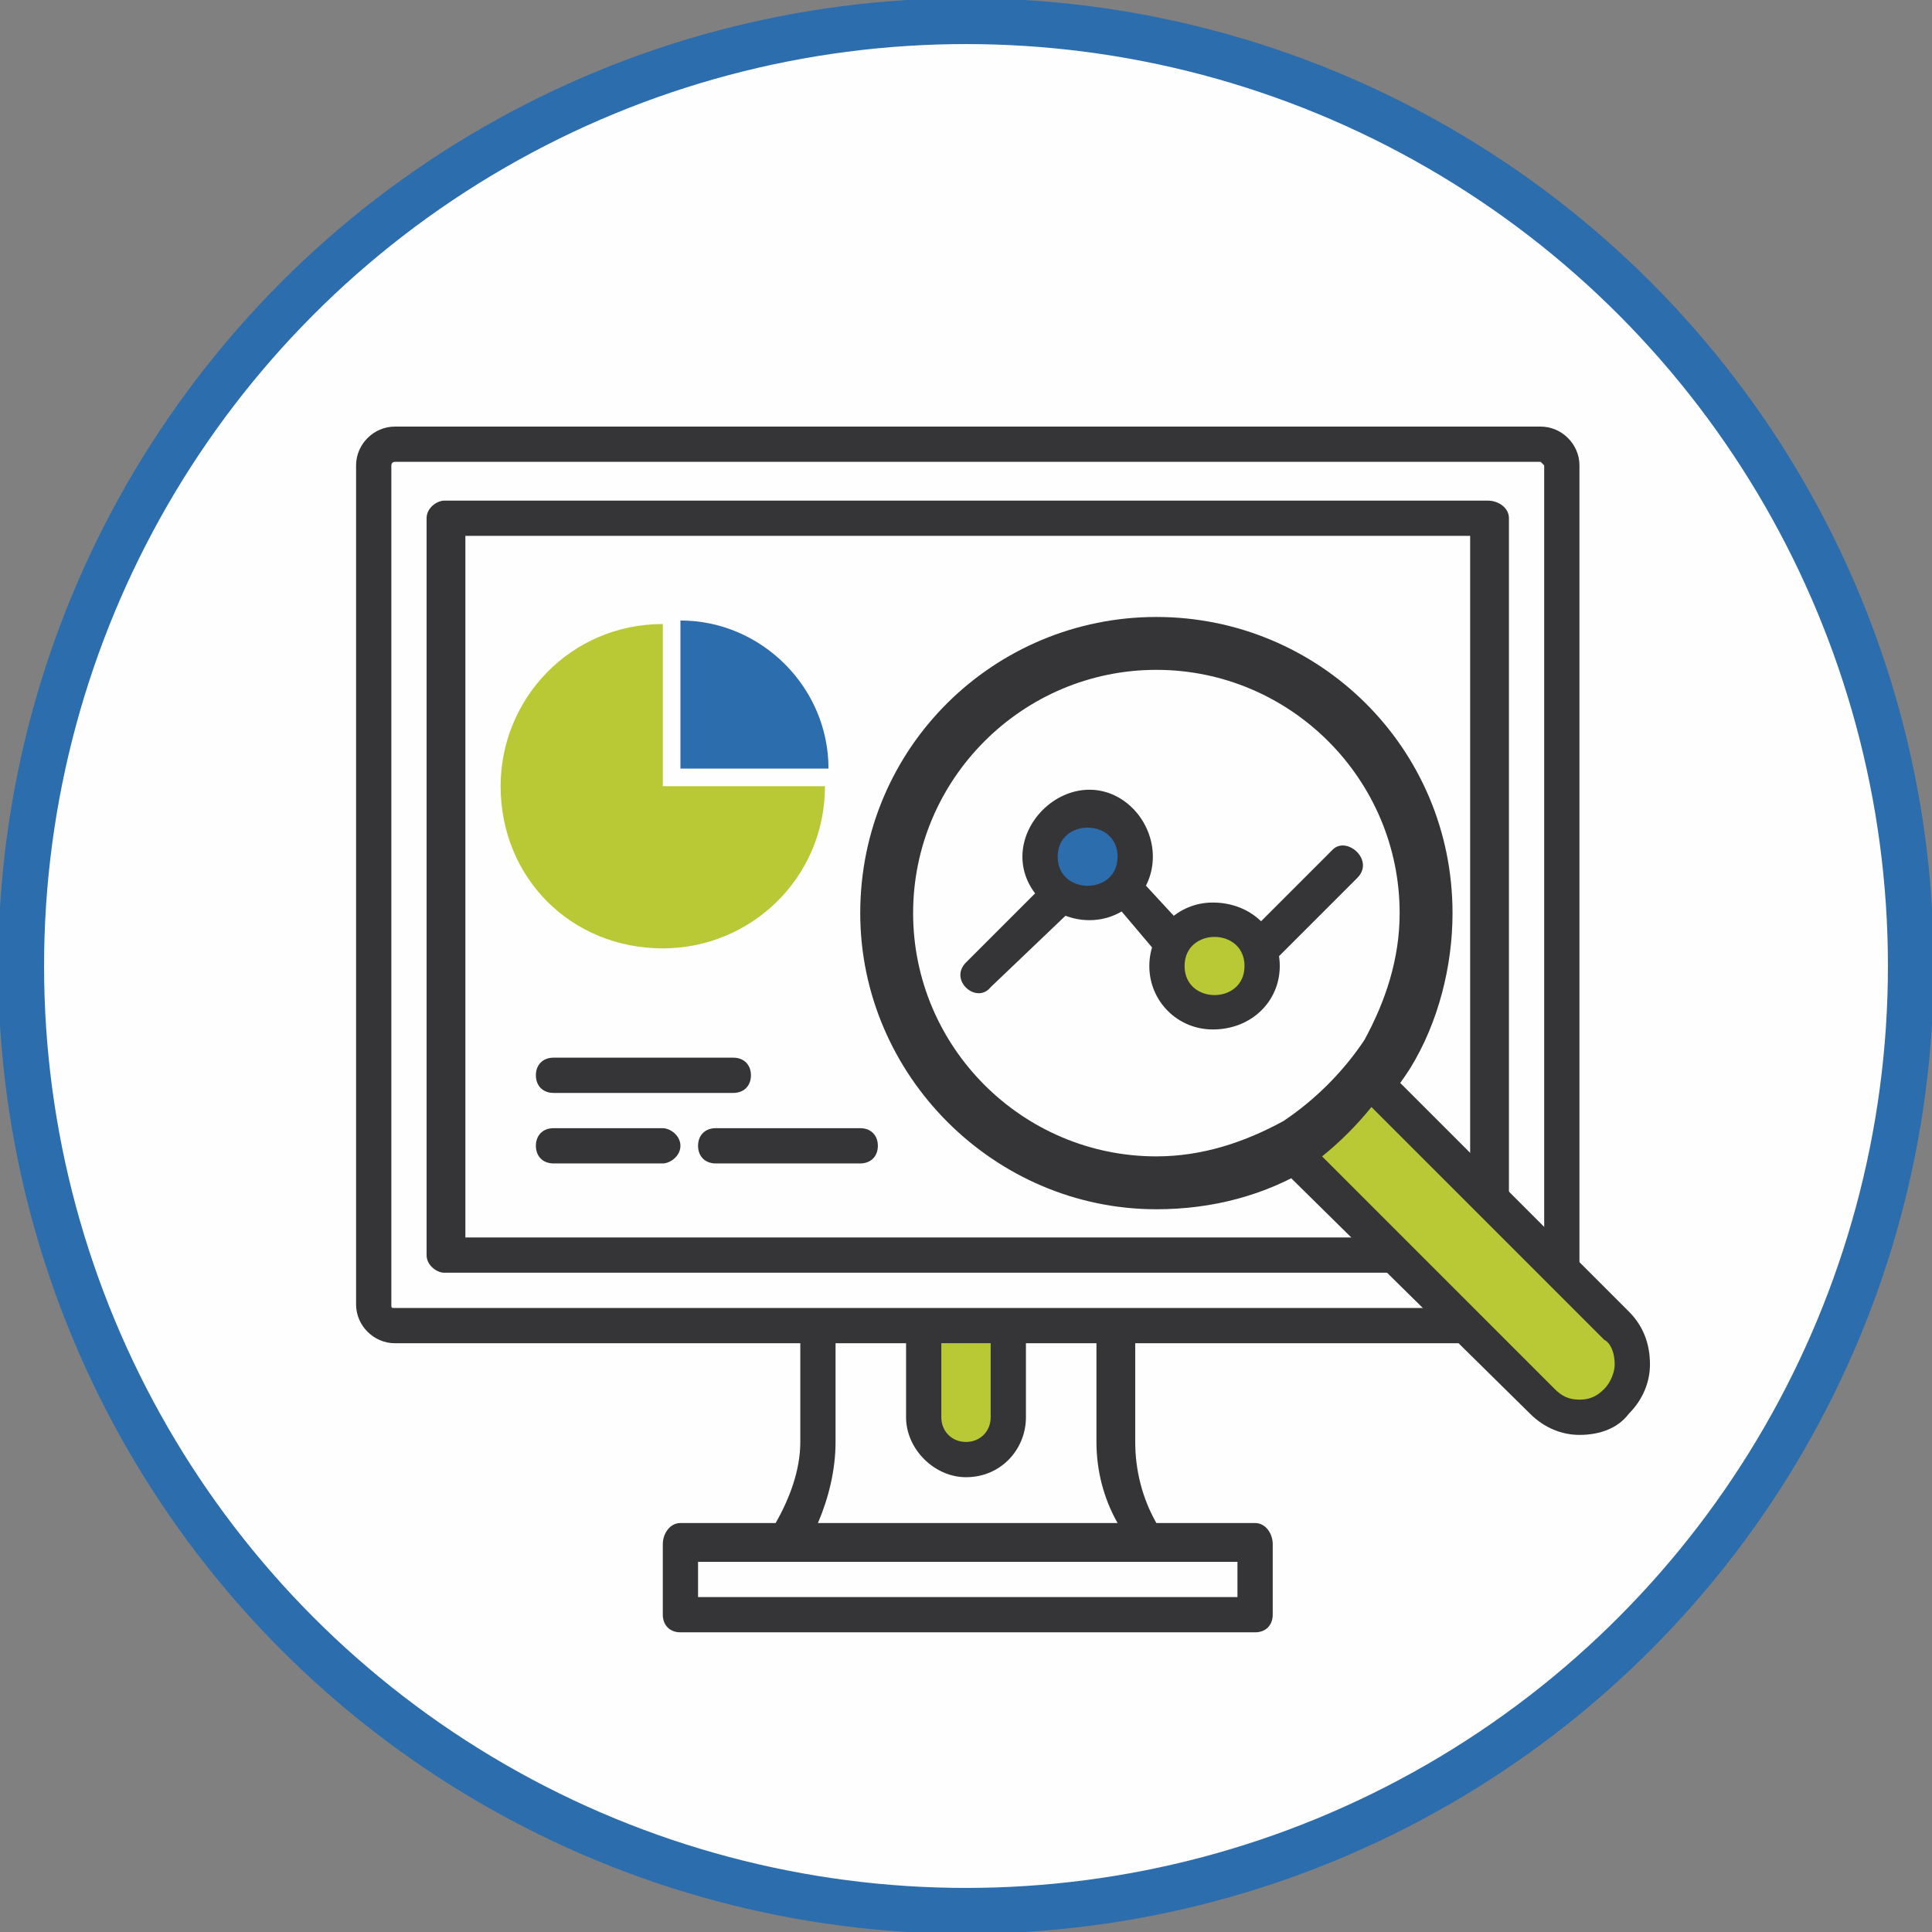
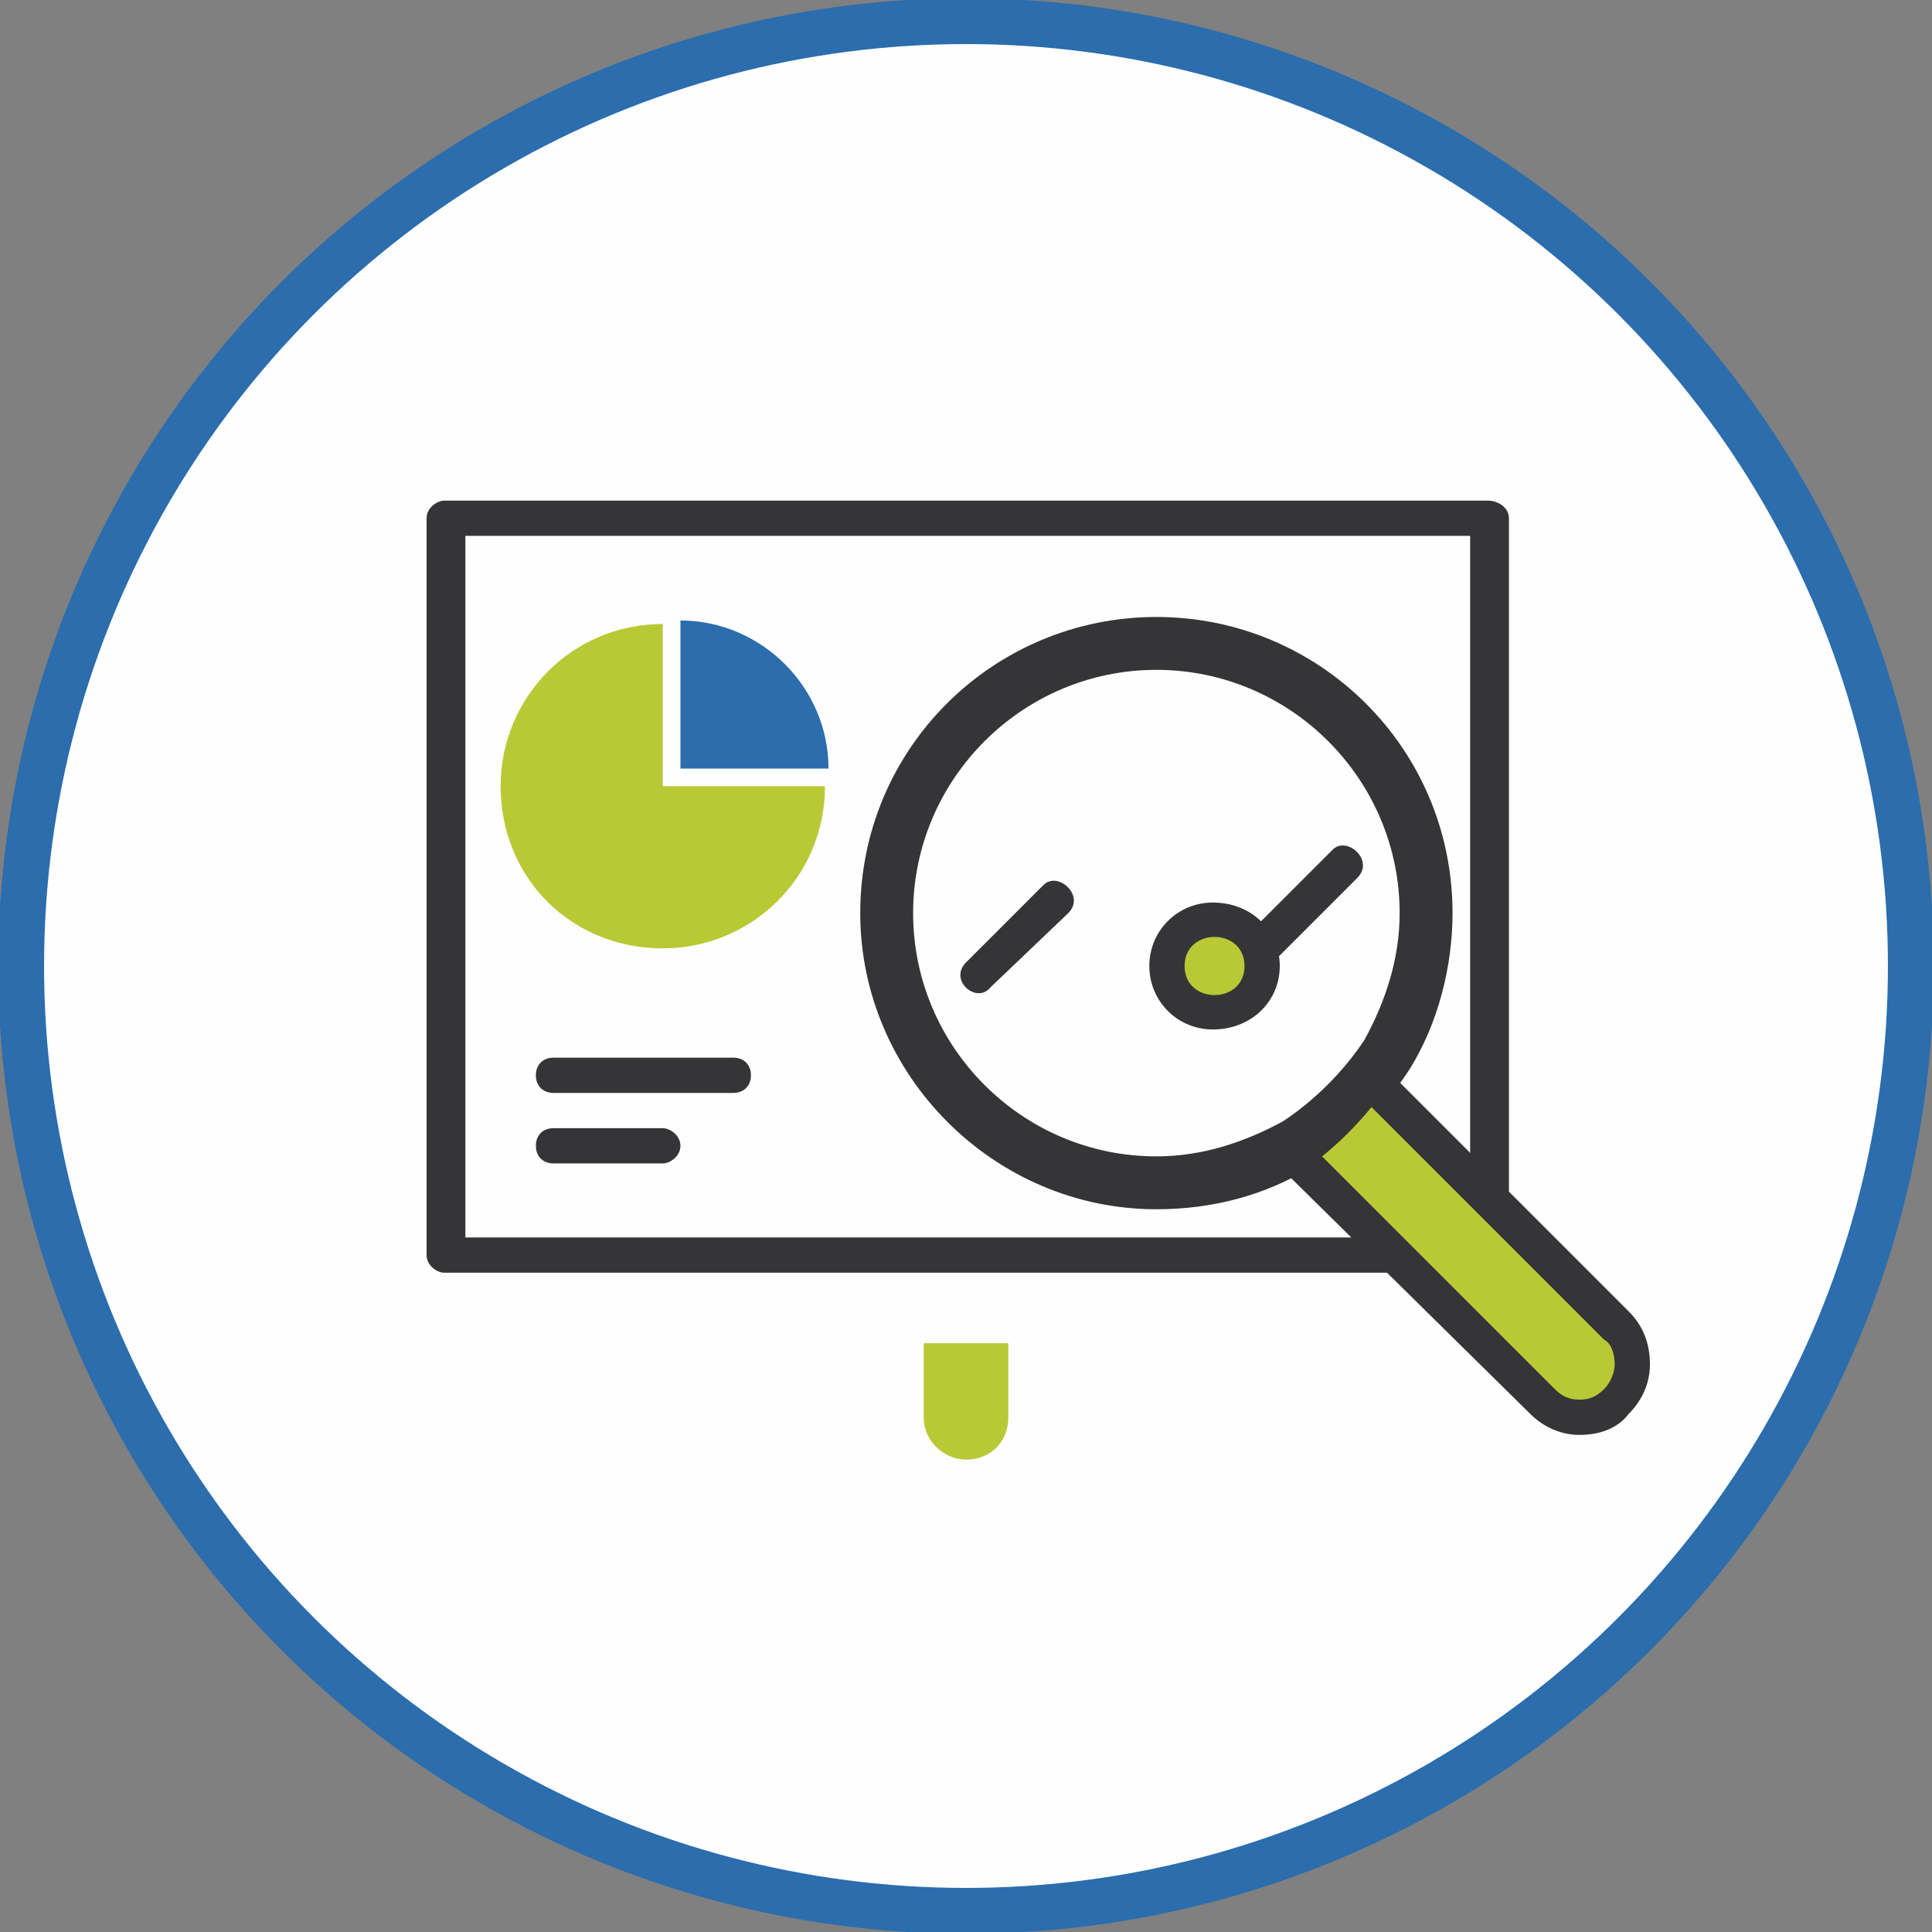
<svg xmlns="http://www.w3.org/2000/svg" xml:space="preserve" width="135px" height="135px" style="shape-rendering:geometricPrecision; text-rendering:geometricPrecision; image-rendering:optimizeQuality; fill-rule:evenodd; clip-rule:evenodd" viewBox="0 0 5.48 5.48">
  <rect x="0" y="0" width="5.48" height="5.48" fill="#808080" stroke="none" />
  <defs>
    <style type="text/css">       .str0 {stroke:#2B6DAD;stroke-width:0.13;stroke-miterlimit:22.926}    .fil0 {fill:#FEFEFE}    .fil2 {fill:#353537;fill-rule:nonzero}    .fil1 {fill:#B8C935;fill-rule:nonzero}    .fil3 {fill:#2B6DAD;fill-rule:nonzero}     </style>
  </defs>
  <g id="Images">
    <g id="_2695608092208">
      <circle class="fil0 str0" cx="2.74" cy="2.74" r="2.68" />
      <path class="fil1" d="M2.86 3.81l0 0.21c0,0.07 -0.05,0.12 -0.12,0.12 -0.06,0 -0.12,-0.05 -0.12,-0.12l0 -0.21 0.24 0z" />
-       <path class="fil2" d="M4.38 3.7c0,0 -0.01,0.01 -0.02,0.01l-3.24 0c-0.01,0 -0.01,0 -0.01,-0.01l0 -2.38c0,0 0,-0.01 0.01,-0.01l3.25 0c0,0 0.01,0.01 0.01,0.01l0 2.38zm-1.64 0.49c0.1,0 0.17,-0.08 0.17,-0.17l0 -0.21 0.2 0 0 0.28c0,0.08 0.02,0.16 0.06,0.23l-0.85 0c0.03,-0.07 0.05,-0.15 0.05,-0.23l0 -0.28 0.2 0 0 0.21c0,0.09 0.08,0.17 0.17,0.17zm-0.07 -0.38l0.14 0 0 0.21c0,0.04 -0.03,0.07 -0.07,0.07 -0.04,0 -0.07,-0.03 -0.07,-0.07l0 -0.21zm0.84 0.62l0 0.1 -1.53 0 0 -0.1 1.53 0zm0.86 -3.22l-3.25 0c-0.06,0 -0.11,0.05 -0.11,0.11l0 2.38c0,0.06 0.05,0.11 0.11,0.11l1.15 0 0 0.28c0,0.08 -0.03,0.16 -0.07,0.23l-0.27 0c-0.03,0 -0.05,0.03 -0.05,0.06l0 0.2c0,0.03 0.02,0.05 0.05,0.05l1.63 0c0.03,0 0.05,-0.02 0.05,-0.05l0 -0.2c0,-0.03 -0.02,-0.06 -0.05,-0.06l-0.28 0c-0.04,-0.07 -0.06,-0.15 -0.06,-0.23l0 -0.28 1.14 0c0.07,0 0.12,-0.05 0.12,-0.11l0 -2.38c0,-0.06 -0.05,-0.11 -0.11,-0.11z" />
      <path class="fil2" d="M4.17 3.51l-2.85 0 0 -1.99 2.85 0 0 1.99zm0.05 -2.09l-2.96 0c-0.02,0 -0.05,0.02 -0.05,0.05l0 2.09c0,0.03 0.03,0.05 0.05,0.05l2.96 0c0.03,0 0.06,-0.02 0.06,-0.05l0 -2.09c0,-0.03 -0.03,-0.05 -0.06,-0.05z" />
      <path class="fil2" d="M1.57 3.1l0.51 0c0.03,0 0.05,-0.02 0.05,-0.05 0,-0.03 -0.02,-0.05 -0.05,-0.05l-0.51 0c-0.03,0 -0.05,0.02 -0.05,0.05 0,0.03 0.02,0.05 0.05,0.05z" />
      <path class="fil2" d="M1.57 3.3l0.31 0c0.02,0 0.05,-0.02 0.05,-0.05 0,-0.03 -0.03,-0.05 -0.05,-0.05l-0.31 0c-0.03,0 -0.05,0.02 -0.05,0.05 0,0.03 0.02,0.05 0.05,0.05z" />
-       <path class="fil2" d="M2.44 3.2l-0.41 0c-0.03,0 -0.05,0.02 -0.05,0.05 0,0.03 0.02,0.05 0.05,0.05l0.41 0c0.03,0 0.05,-0.02 0.05,-0.05 0,-0.03 -0.02,-0.05 -0.05,-0.05z" />
      <path class="fil2" d="M3.28 1.9c0.38,0 0.69,0.31 0.69,0.69 0,0.13 -0.04,0.25 -0.1,0.36 -0.06,0.09 -0.14,0.17 -0.23,0.23 -0.11,0.06 -0.23,0.1 -0.36,0.1 -0.38,0 -0.69,-0.31 -0.69,-0.69 0,-0.38 0.31,-0.69 0.69,-0.69zm0 1.53c0.16,0 0.31,-0.04 0.44,-0.12 0.11,-0.07 0.21,-0.17 0.28,-0.28 0.08,-0.13 0.12,-0.29 0.12,-0.44 0,-0.47 -0.38,-0.84 -0.84,-0.84 -0.46,0 -0.84,0.37 -0.84,0.84 0,0.46 0.38,0.84 0.84,0.84z" />
      <path class="fil3" d="M2.35 2.18c0,-0.23 -0.19,-0.42 -0.42,-0.42l0 0.42 0.42 0z" />
      <path class="fil1" d="M1.88 1.77c-0.26,0 -0.46,0.21 -0.46,0.46 0,0.26 0.2,0.46 0.46,0.46 0.25,0 0.46,-0.2 0.46,-0.46l-0.46 0 0 -0.46z" />
      <path class="fil1" d="M3.67 3.27l0.7 0.7c0.06,0.06 0.16,0.06 0.22,0 0.06,-0.06 0.06,-0.15 0,-0.21l-0.7 -0.7c-0.06,0.08 -0.13,0.16 -0.22,0.21z" />
      <path class="fil2" d="M3.75 3.28l0.66 0.66c0.02,0.02 0.04,0.03 0.07,0.03 0.03,0 0.05,-0.01 0.07,-0.03 0.02,-0.02 0.03,-0.05 0.03,-0.07 0,-0.03 -0.01,-0.06 -0.03,-0.07l-0.66 -0.66c-0.04,0.05 -0.09,0.1 -0.14,0.14zm0.73 0.79c-0.05,0 -0.1,-0.02 -0.14,-0.06l-0.71 -0.7c-0.01,-0.01 -0.01,-0.03 -0.01,-0.05 0,-0.01 0.01,-0.02 0.02,-0.03 0.08,-0.05 0.15,-0.12 0.2,-0.2 0.01,-0.01 0.02,-0.02 0.04,-0.02 0.01,-0.01 0.03,0 0.04,0.01l0.7 0.7c0.04,0.04 0.06,0.09 0.06,0.15 0,0.05 -0.02,0.1 -0.06,0.14 -0.03,0.04 -0.08,0.06 -0.14,0.06z" />
      <path class="fil1" d="M3.58 2.74c0,0.07 -0.06,0.13 -0.14,0.13 -0.07,0 -0.13,-0.06 -0.13,-0.13 0,-0.07 0.06,-0.13 0.13,-0.13 0.08,0 0.14,0.06 0.14,0.13z" />
      <path class="fil2" d="M3.54 2.65l0.24 -0.24c0.04,-0.04 0.12,0.03 0.07,0.08l-0.23 0.23c-0.05,0.05 -0.12,-0.03 -0.08,-0.07z" />
-       <path class="fil2" d="M3.27 2.69l-0.11 -0.13c-0.05,-0.05 0.02,-0.12 0.07,-0.07l0.12 0.13c0.02,0.02 0.02,0.05 0,0.07 -0.02,0.02 -0.06,0.02 -0.08,0z" />
      <path class="fil2" d="M2.74 2.73l0.22 -0.22c0.04,-0.04 0.12,0.03 0.07,0.08l-0.22 0.21c-0.04,0.05 -0.12,-0.02 -0.07,-0.07z" />
-       <path class="fil3" d="M3.22 2.43c0,0.07 -0.06,0.13 -0.13,0.13 -0.08,0 -0.14,-0.06 -0.14,-0.13 0,-0.08 0.06,-0.14 0.14,-0.14 0.07,0 0.13,0.06 0.13,0.14z" />
-       <path class="fil2" d="M3 2.43c0,0.11 0.17,0.11 0.17,0 0,-0.11 -0.17,-0.11 -0.17,0zm0.09 0.18c-0.1,0 -0.19,-0.08 -0.19,-0.18 0,-0.1 0.09,-0.19 0.19,-0.19 0.1,0 0.18,0.09 0.18,0.19 0,0.1 -0.08,0.18 -0.18,0.18z" />
      <path class="fil2" d="M3.36 2.74c0,0.11 0.17,0.11 0.17,0 0,-0.11 -0.17,-0.11 -0.17,0zm0.08 0.18c-0.1,0 -0.18,-0.08 -0.18,-0.18 0,-0.1 0.08,-0.18 0.18,-0.18 0.11,0 0.19,0.08 0.19,0.18 0,0.1 -0.08,0.18 -0.19,0.18z" />
    </g>
  </g>
</svg>